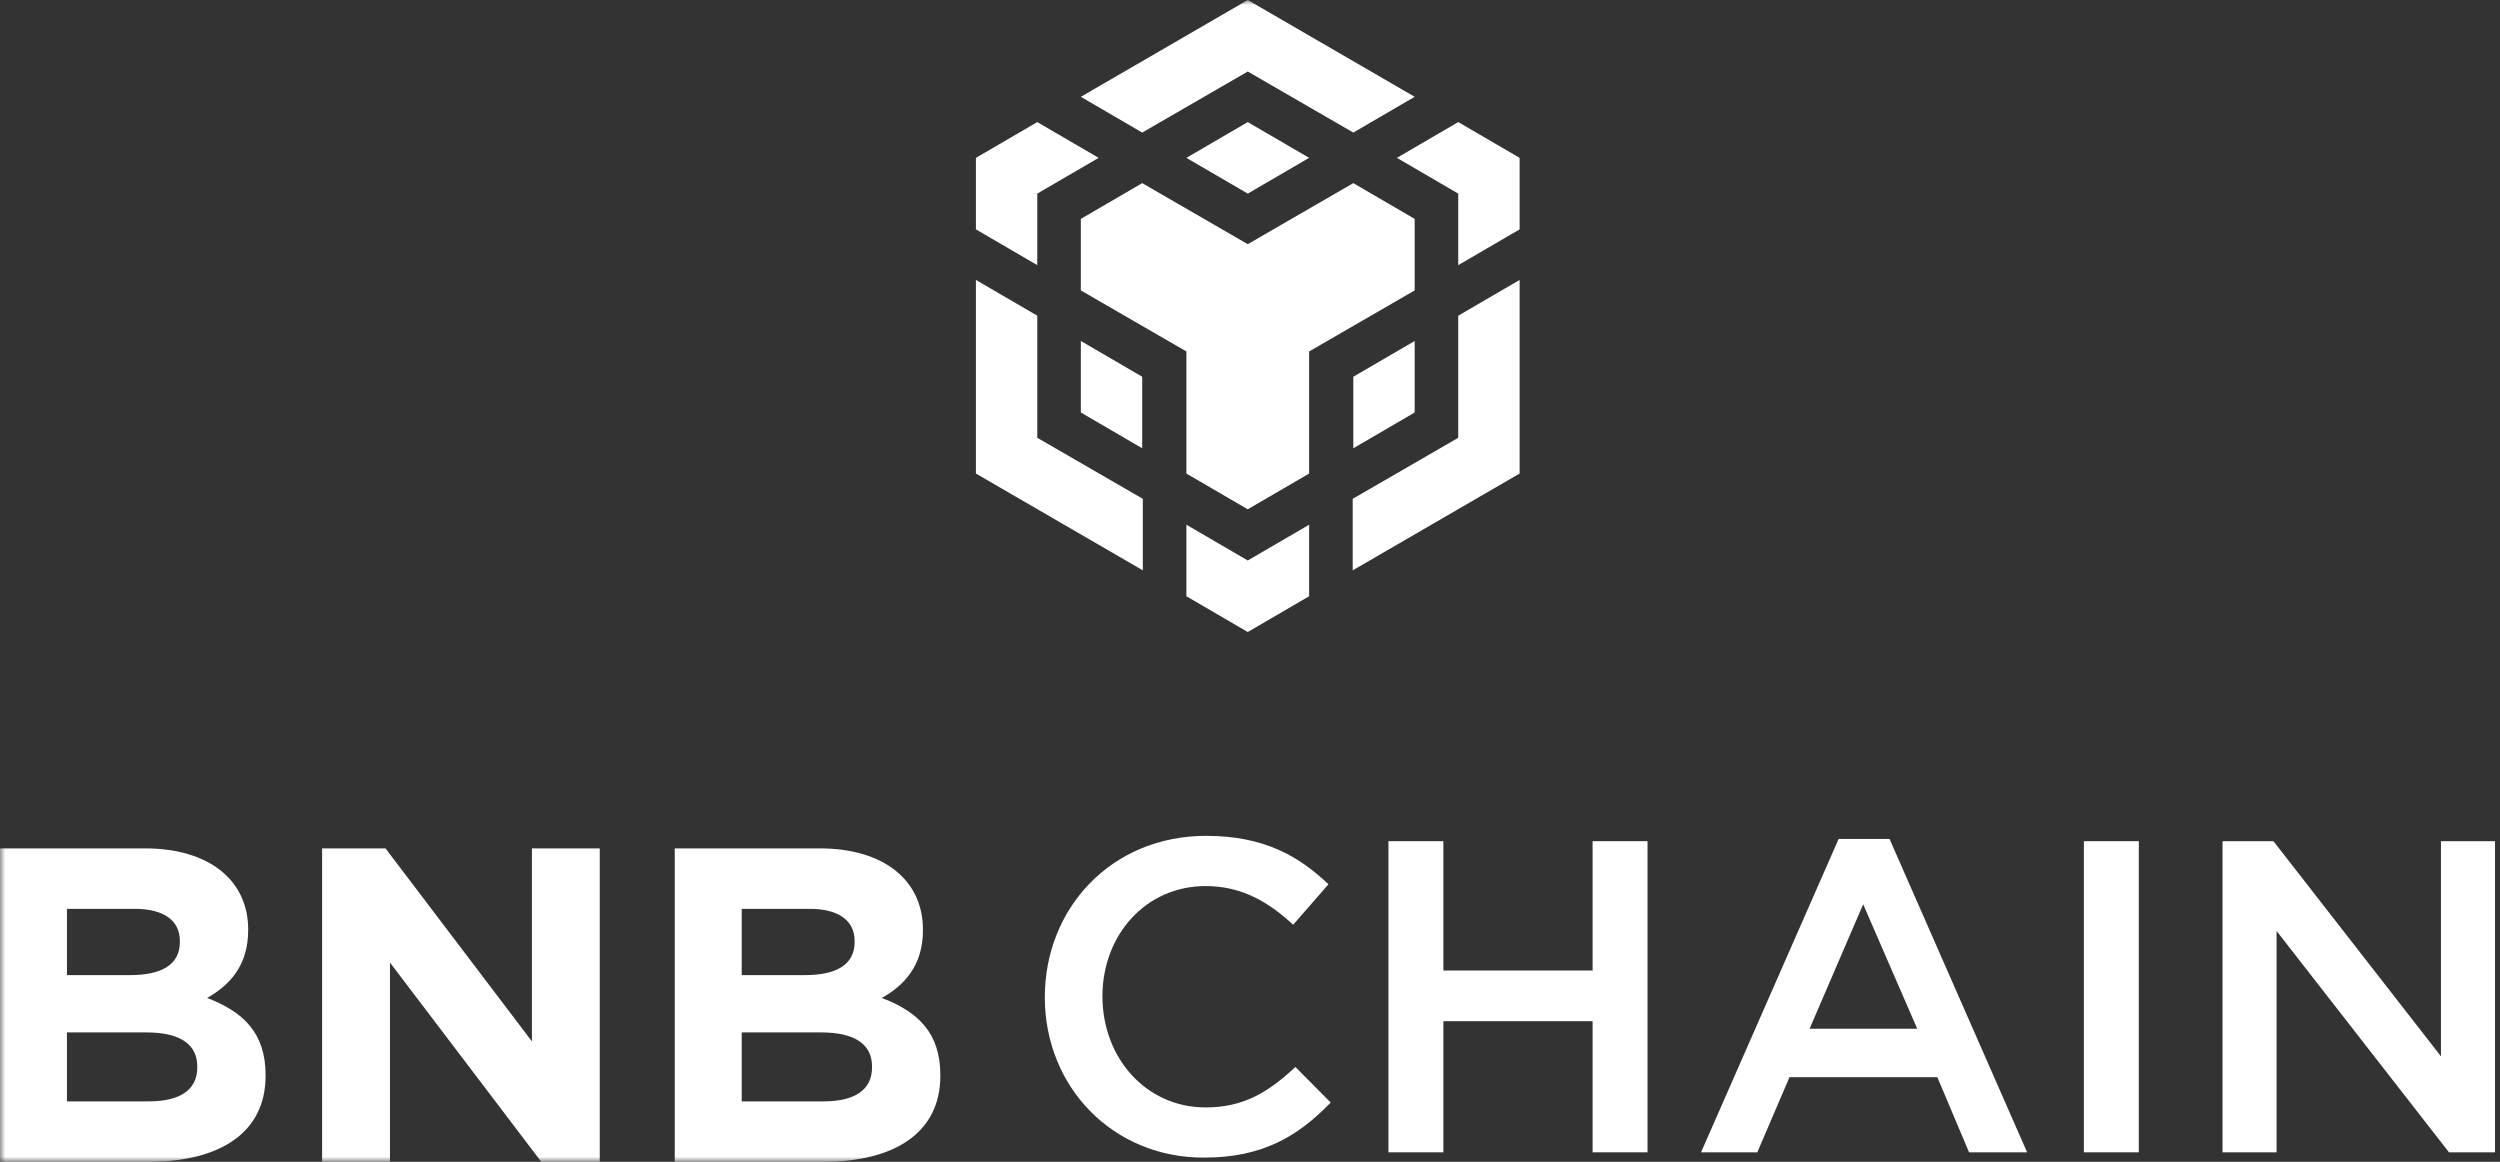
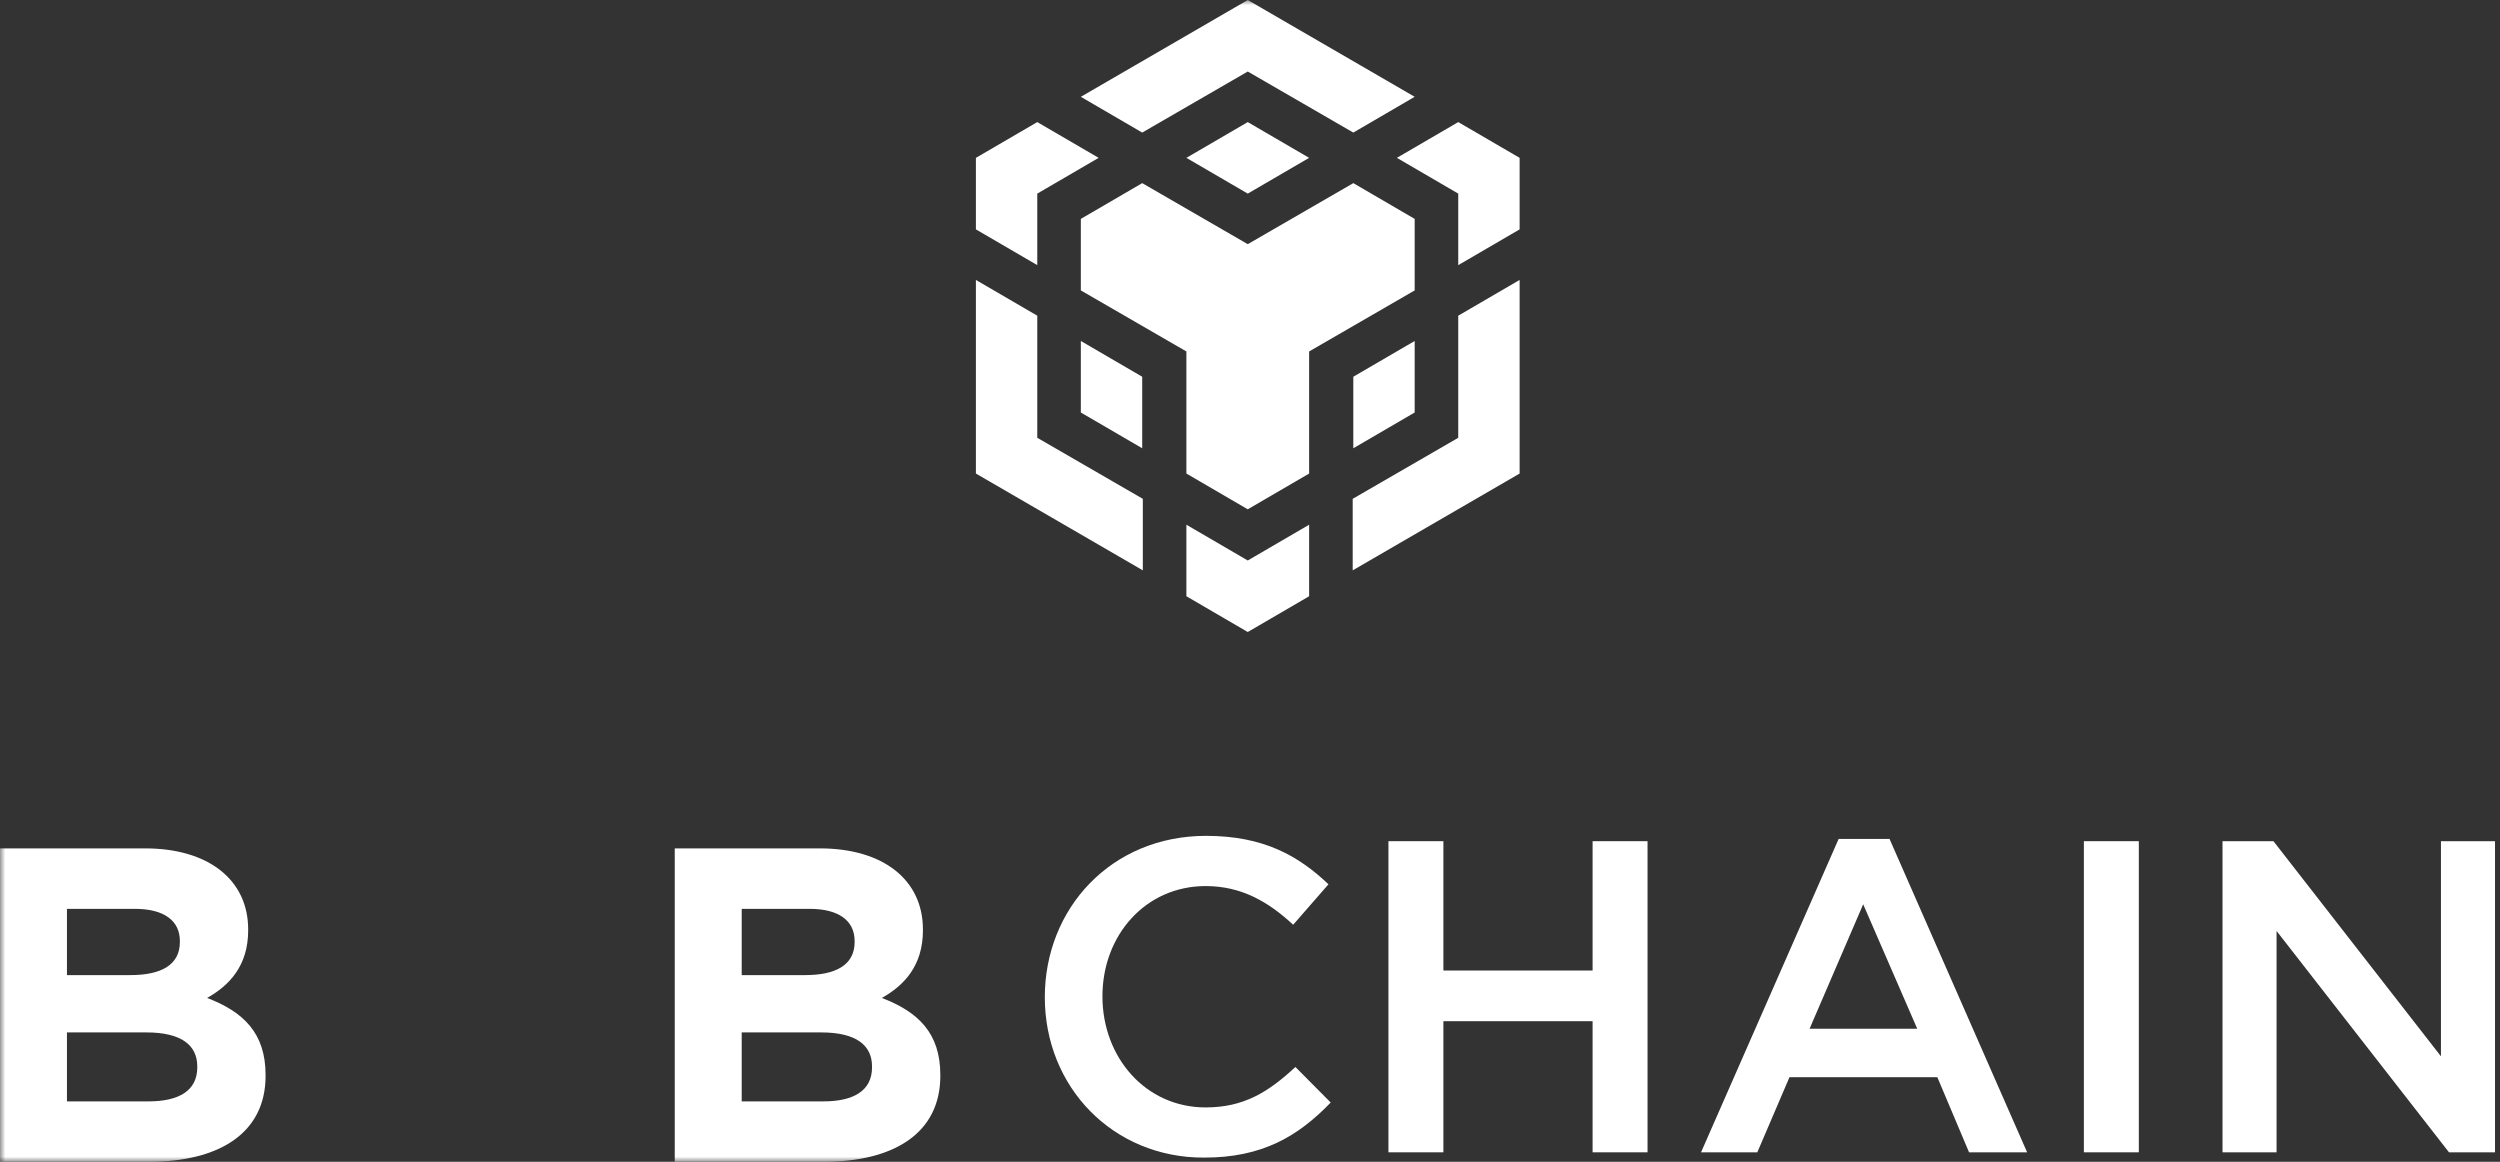
<svg xmlns="http://www.w3.org/2000/svg" width="241" height="112" viewBox="0 0 241 112" fill="none">
  <rect x="0" y="0" width="241" height="112" fill="#333333" stroke="none" />
  <g clip-path="url(#clip0_39894_5734)">
    <mask id="mask0_39894_5734" style="mask-type:luminance" maskUnits="userSpaceOnUse" x="0" y="0" width="241" height="112">
      <path d="M241 0H0V112H241V0Z" fill="white" />
    </mask>
    <g mask="url(#mask0_39894_5734)">
      <path d="M25.602 103.712V103.626C25.602 99.568 23.45 97.54 19.965 96.201C22.116 94.993 23.924 93.094 23.924 89.683V89.597C23.924 84.849 20.137 81.784 13.984 81.784H0V112H14.328C21.127 112 25.602 109.237 25.602 103.712ZM17.34 90.806C17.34 93.05 15.49 94 12.564 94H6.454V87.612H12.994C15.791 87.612 17.34 88.734 17.34 90.719V90.806ZM19.018 102.892C19.018 105.137 17.254 106.173 14.328 106.173H6.454V99.525H14.113C17.512 99.525 19.018 100.777 19.018 102.806V102.892Z" fill="white" />
-       <path d="M57.816 112V81.784H51.276V100.388L37.162 81.784H31.052V112H37.593V92.791L52.179 112H57.816Z" fill="white" />
      <path d="M90.648 103.712V103.626C90.648 99.568 88.496 97.54 85.011 96.201C87.162 94.993 88.97 93.094 88.97 89.683V89.597C88.97 84.849 85.183 81.784 79.03 81.784H65.046V112H79.374C86.173 112 90.648 109.237 90.648 103.712ZM82.386 90.806C82.386 93.05 80.536 94 77.61 94H71.5V87.612H78.04C80.837 87.612 82.386 88.734 82.386 90.719V90.806ZM84.064 102.892C84.064 105.137 82.3 106.173 79.374 106.173H71.5V99.525H79.159C82.558 99.525 84.064 100.777 84.064 102.806V102.892Z" fill="white" />
      <path d="M128.279 106.284L124.877 102.857C122.294 105.256 119.925 106.756 116.222 106.756C110.452 106.756 106.275 101.957 106.275 96.044C106.275 90.131 110.452 85.417 116.222 85.417C119.667 85.417 122.251 86.917 124.662 89.145L128.064 85.246C125.179 82.504 121.82 80.576 116.265 80.576C107.136 80.576 100.72 87.56 100.72 96.129C100.72 104.785 107.265 111.597 116.05 111.597C121.691 111.597 125.136 109.541 128.279 106.284Z" fill="white" />
      <path d="M153.526 98.443V111.083H158.822V81.09H153.526V93.558H139.143V81.09H133.846V111.083H139.143V98.443H153.526Z" fill="white" />
      <path d="M182.152 80.876H177.243L163.98 111.083H169.405L172.506 103.842H186.759L189.817 111.083H195.415L182.152 80.876ZM184.821 99.171H174.444L179.611 87.174L184.821 99.171Z" fill="white" />
      <path d="M200.885 81.09V111.083H206.182V81.09H200.885Z" fill="white" />
      <path d="M235.308 101.828L219.16 81.09H214.251V111.083H219.461V89.745L236.083 111.083H240.519V81.09H235.308V101.828Z" fill="white" />
      <path d="M104.193 9.332L120.284 0L136.375 9.332L130.459 12.78L120.284 6.895L110.109 12.78L104.193 9.332ZM136.375 21.101L130.459 17.654L120.284 23.538L110.109 17.654L104.193 21.101V27.996L114.368 33.881V45.65L120.284 49.097L126.2 45.65V33.881L136.375 27.996V21.101ZM136.375 39.765V32.87L130.459 36.318V43.213L136.375 39.765ZM140.575 42.202L130.4 48.087V54.982L146.491 45.65V26.986L140.575 30.433V42.202ZM134.66 15.217L140.575 18.664V25.559L146.491 22.112V15.217L140.575 11.769L134.66 15.217ZM114.368 50.583V57.478L120.284 60.926L126.2 57.478V50.583L120.284 54.031L114.368 50.583ZM104.193 39.765L110.109 43.213V36.318L104.193 32.87V39.765ZM114.368 15.217L120.284 18.664L126.2 15.217L120.284 11.769L114.368 15.217ZM99.993 18.664L105.909 15.217L99.993 11.769L94.077 15.217V22.112L99.993 25.559V18.664ZM99.993 30.433L94.077 26.986V45.65L110.168 54.982V48.087L99.993 42.202V30.433Z" fill="white" />
    </g>
  </g>
  <defs>
    <clipPath id="clip0_39894_5734">
      <rect width="241" height="112" fill="white" />
    </clipPath>
  </defs>
</svg>